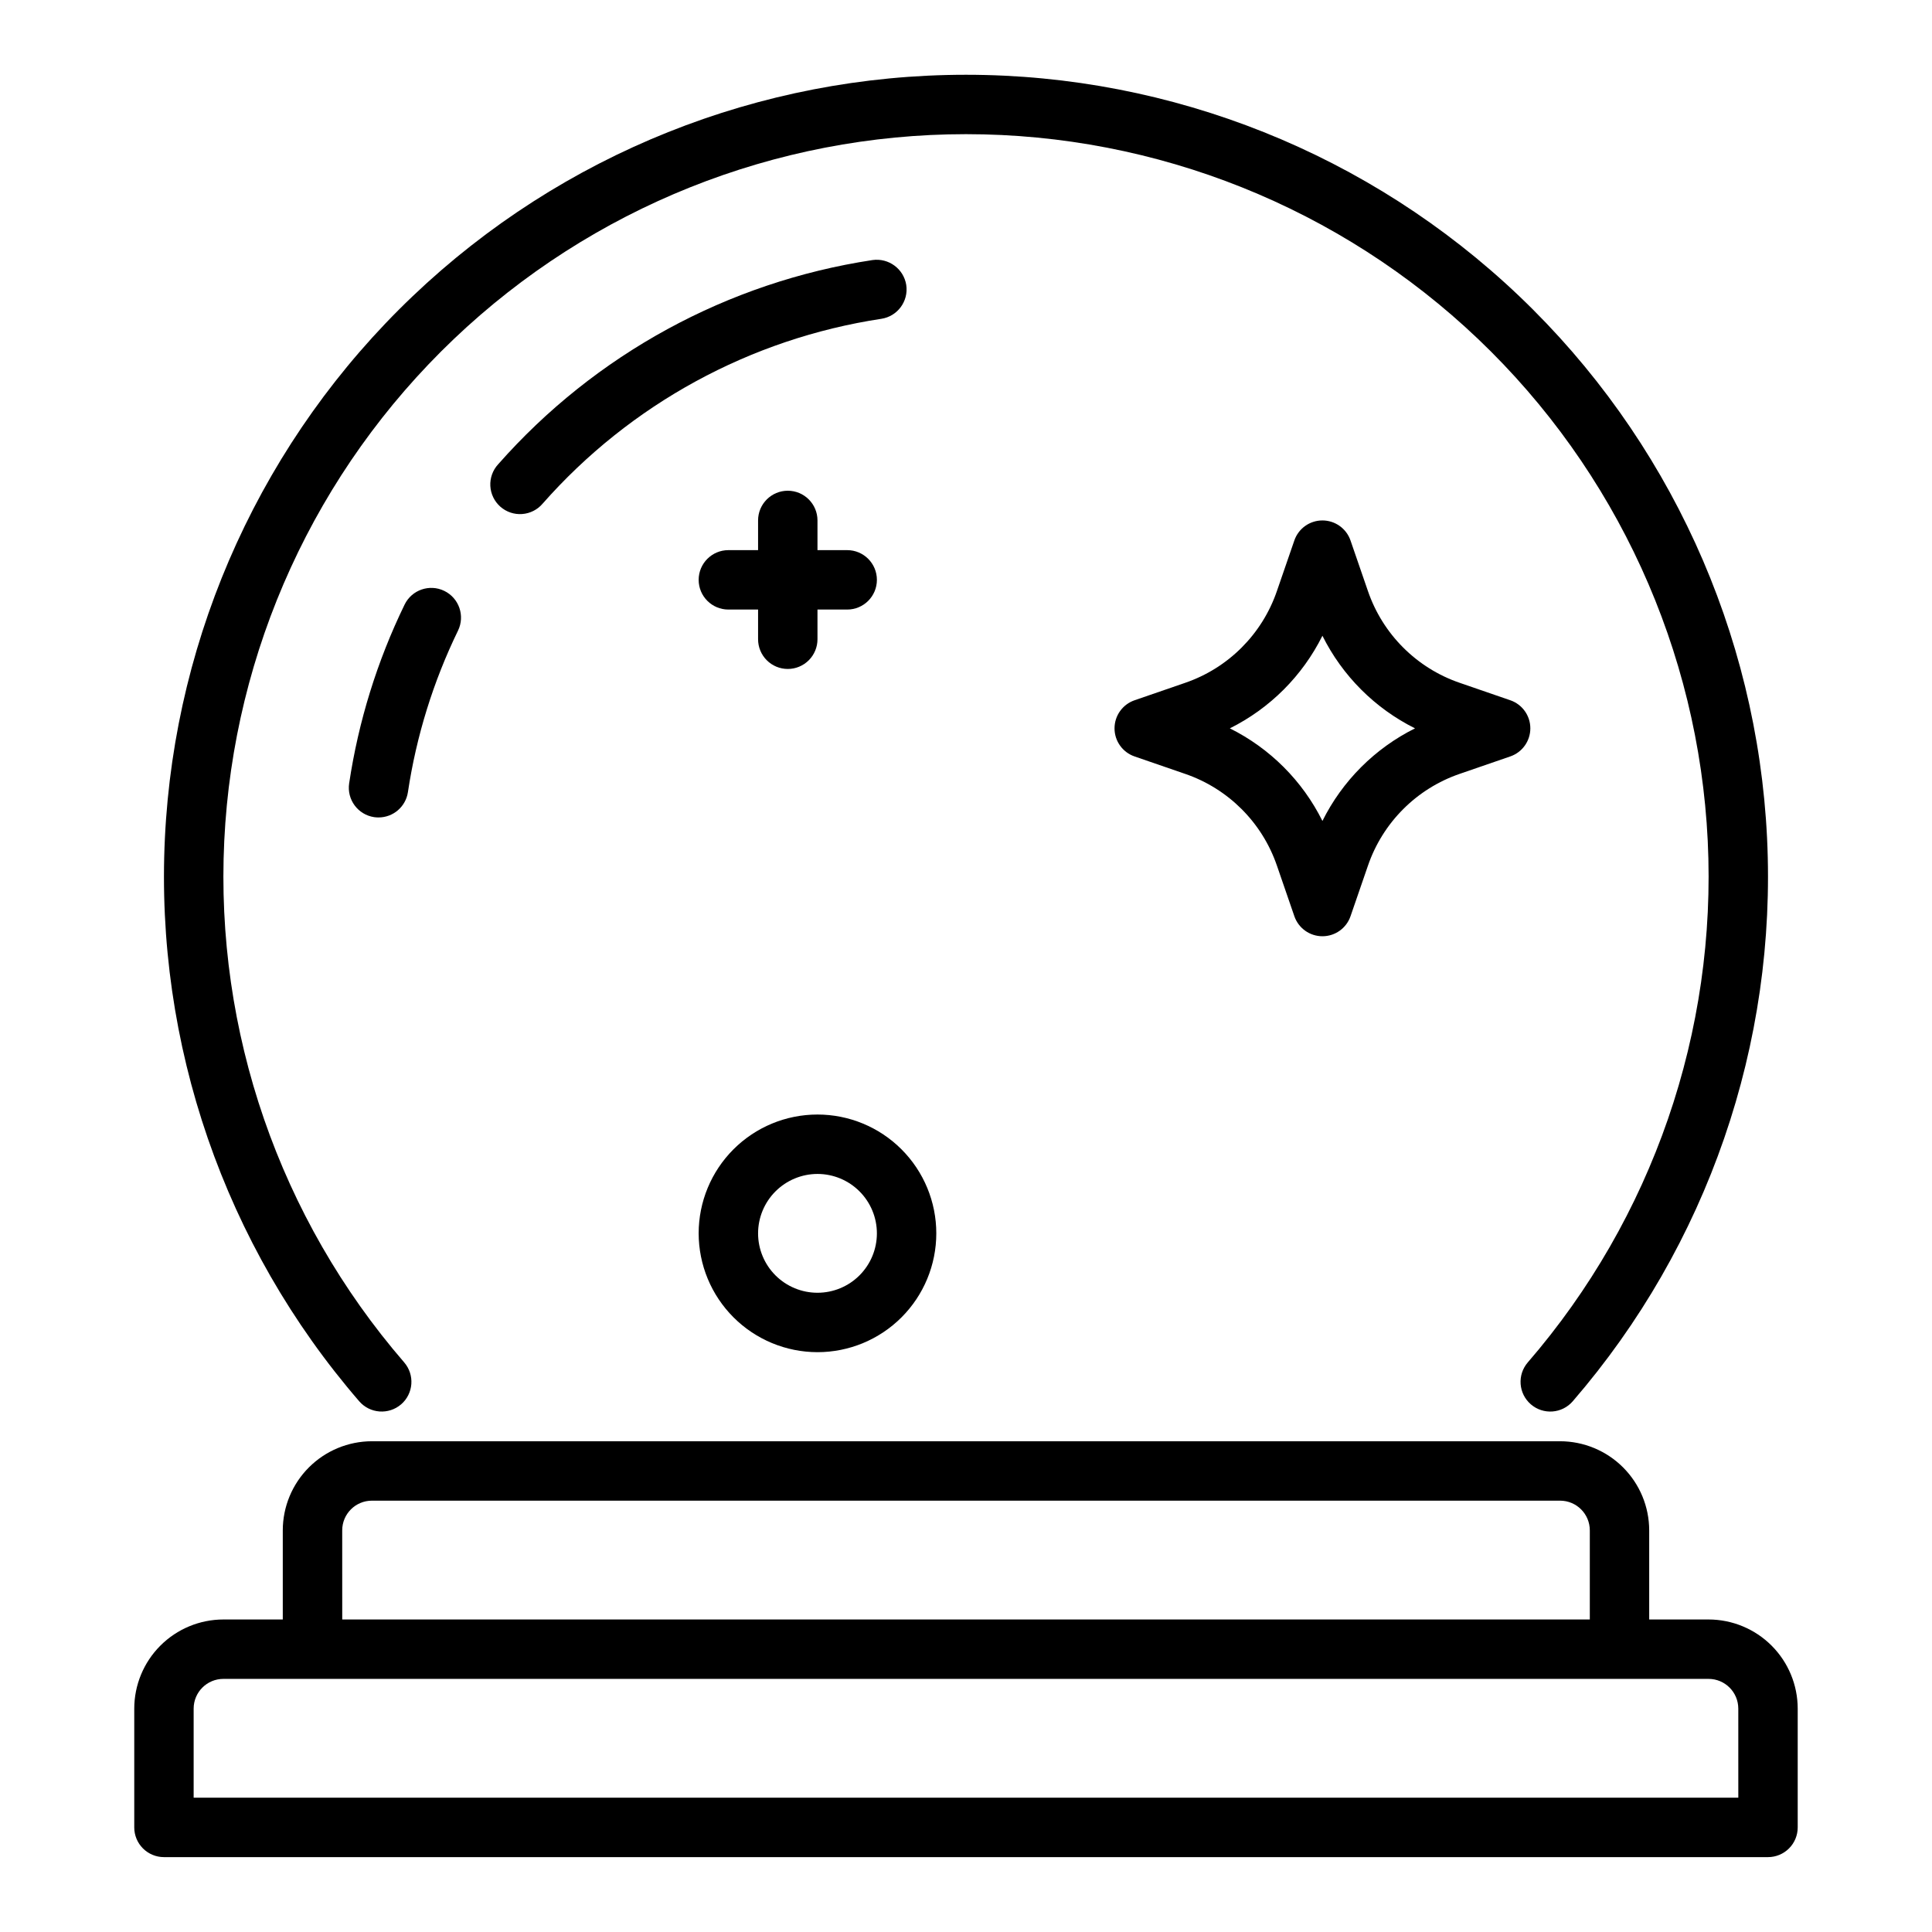
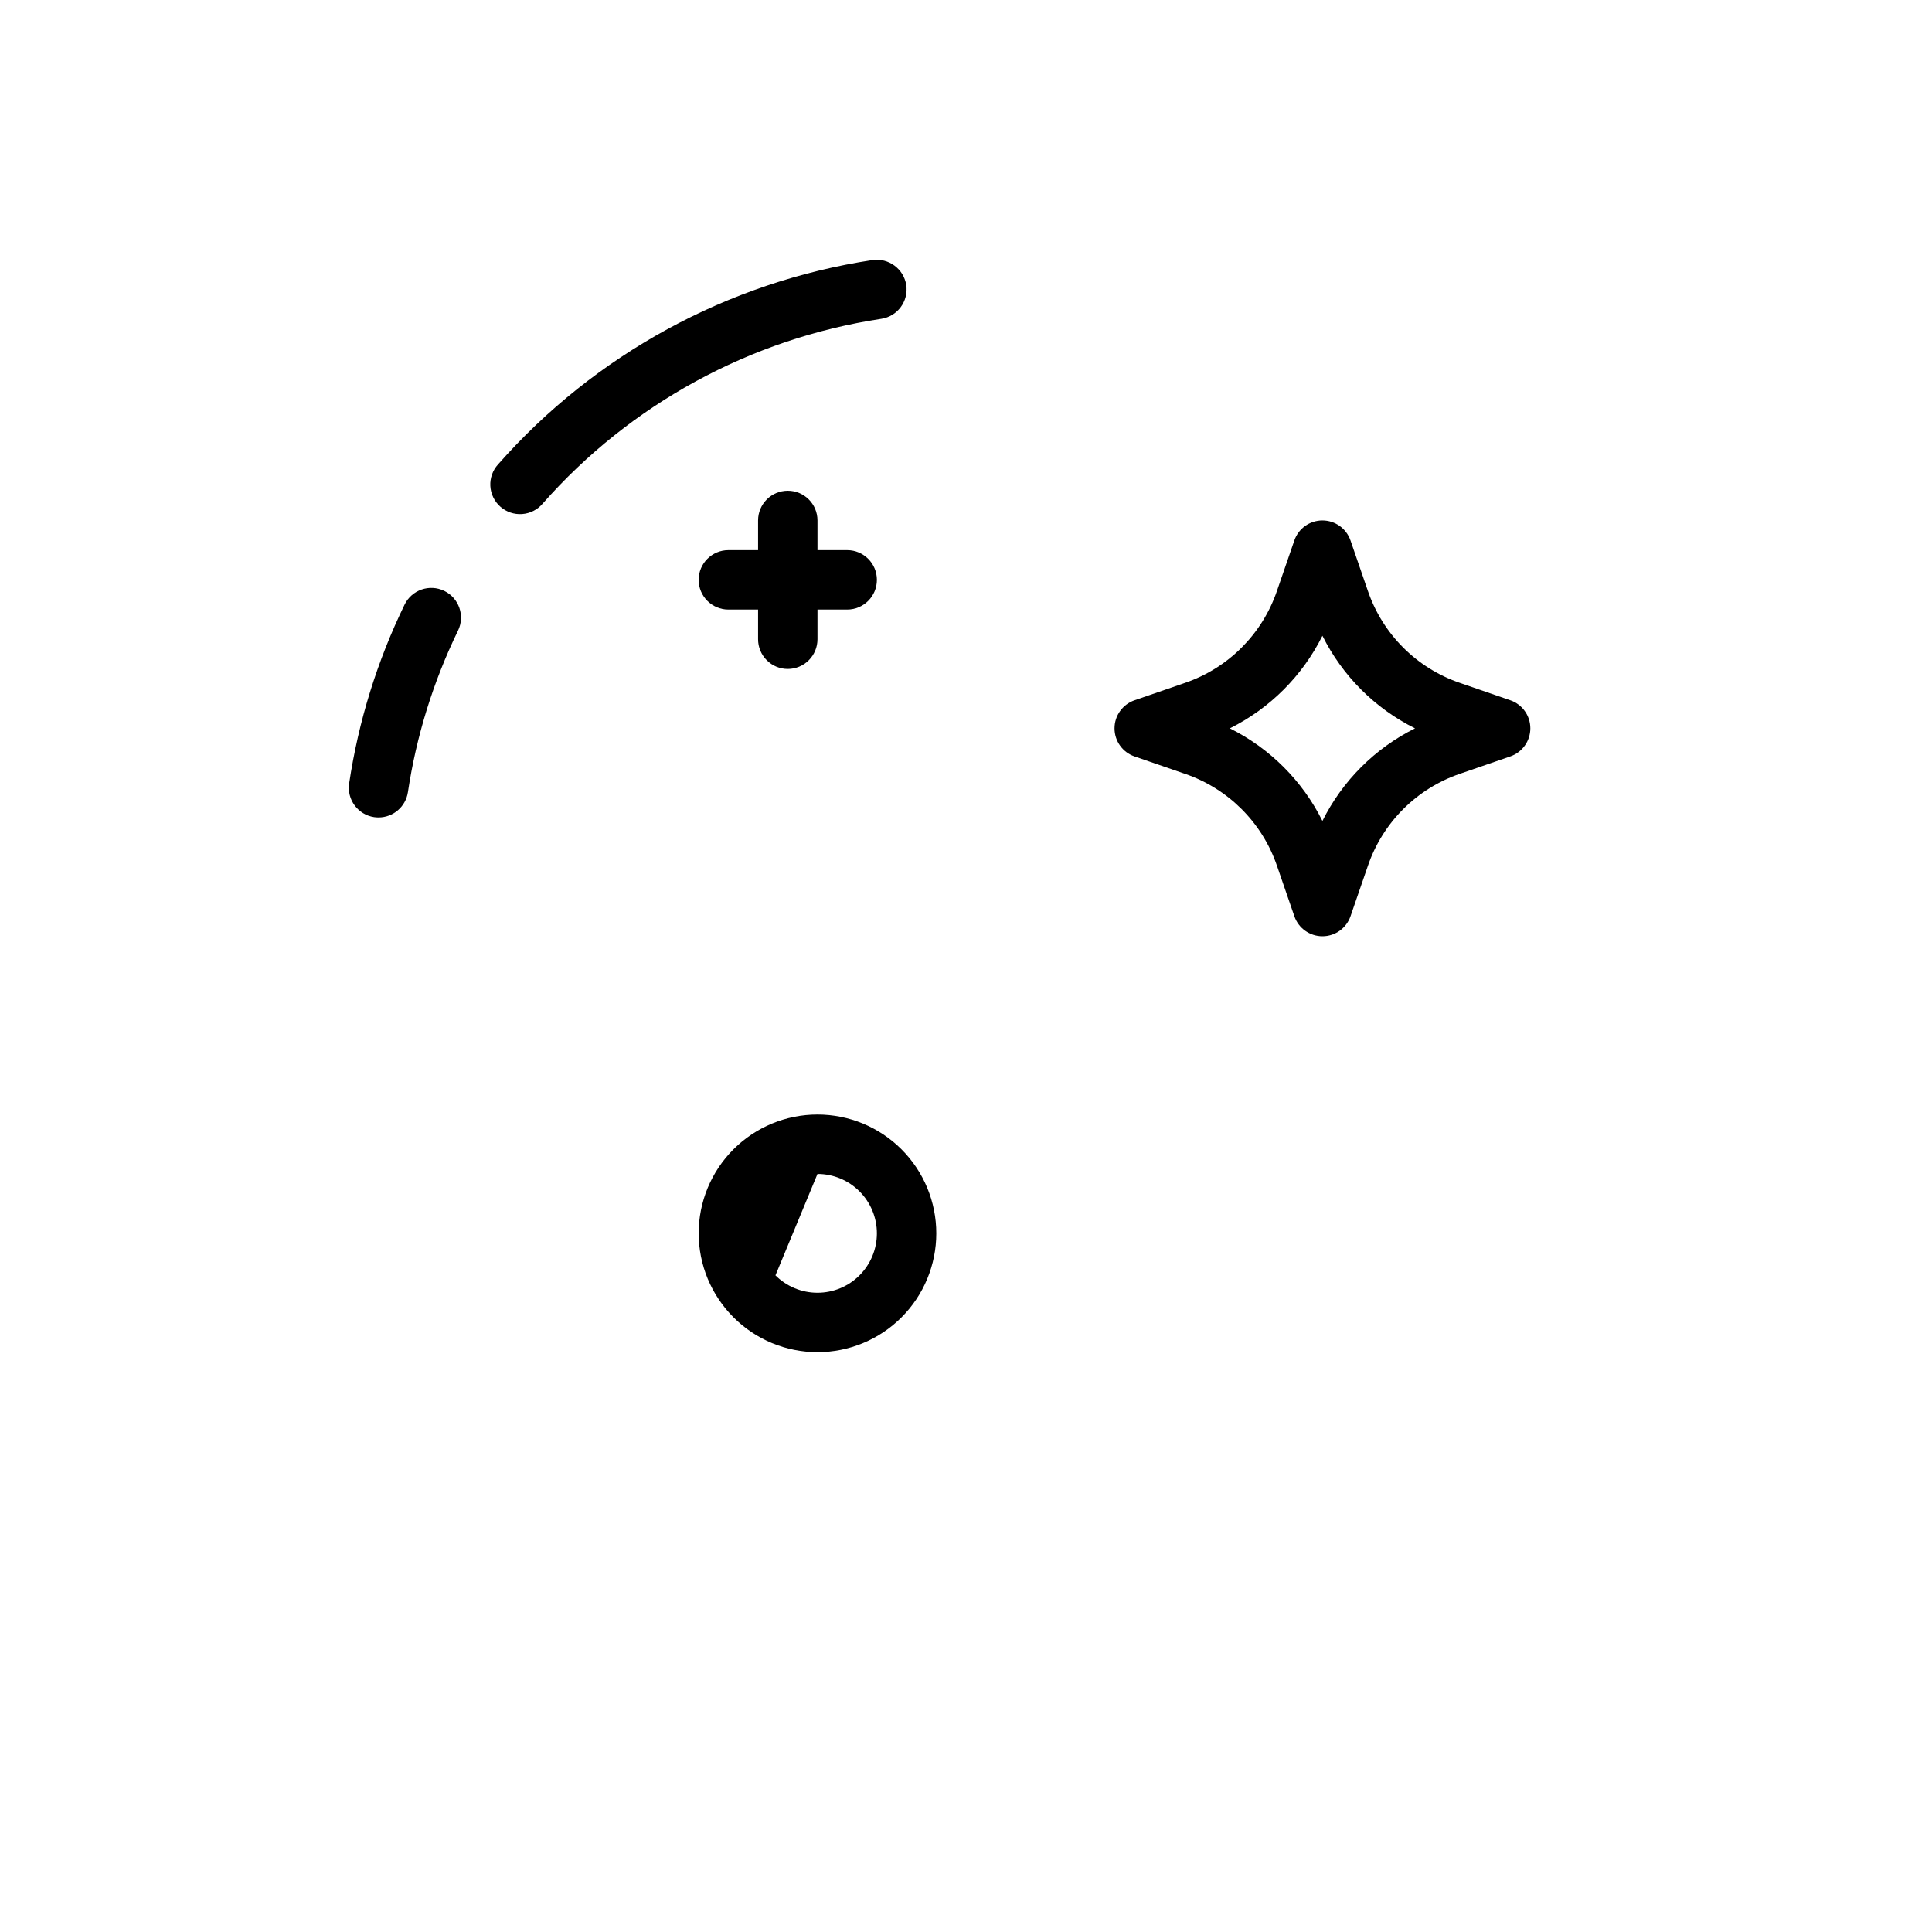
<svg xmlns="http://www.w3.org/2000/svg" fill="#000000" width="800px" height="800px" version="1.1" viewBox="144 144 512 512">
  <g>
-     <path d="m596.8 573.18h-15.746v-23.617c-0.008-6.262-2.496-12.262-6.926-16.691-4.426-4.426-10.43-6.918-16.691-6.926h-314.88c-6.262 0.008-12.266 2.5-16.691 6.926-4.43 4.43-6.918 10.43-6.926 16.691v23.617h-15.742c-6.262 0.008-12.266 2.496-16.691 6.926-4.43 4.426-6.918 10.43-6.926 16.691v31.488c0 2.086 0.828 4.09 2.305 5.566 1.477 1.473 3.481 2.305 5.566 2.305h425.09c2.09 0 4.09-0.832 5.566-2.305 1.477-1.477 2.305-3.481 2.305-5.566v-31.488c-0.004-6.262-2.496-12.266-6.922-16.691-4.43-4.43-10.434-6.918-16.691-6.926zm-362.11-23.617c0-4.348 3.523-7.867 7.871-7.871h314.88c4.348 0.004 7.871 3.523 7.875 7.871v23.617h-330.62zm369.98 70.848h-409.35v-23.613c0.004-4.348 3.527-7.871 7.875-7.875h393.6c4.344 0.004 7.867 3.527 7.871 7.875z" />
-     <path d="m250.31 516.16c3.285-2.848 3.644-7.816 0.805-11.109-33.055-38.238-50.129-87.73-47.684-138.22 2.445-50.488 24.223-98.098 60.816-132.96 36.598-34.867 85.207-54.316 135.75-54.316s99.152 19.449 135.75 54.316c36.598 34.867 58.375 82.477 60.82 132.96 2.445 50.488-14.633 99.98-47.688 138.22-2.844 3.293-2.484 8.266 0.809 11.109 3.289 2.844 8.262 2.484 11.105-0.805 35.699-41.301 54.141-94.754 51.496-149.28-2.641-54.527-26.16-105.95-65.684-143.6s-92.02-58.66-146.61-58.66-107.09 21.004-146.61 58.66c-39.523 37.656-63.043 89.074-65.684 143.6-2.641 54.523 15.797 107.98 51.496 149.28 2.848 3.285 7.816 3.644 11.109 0.805z" />
    <path d="m251.22 304.23c-7.269 14.953-12.223 30.922-14.691 47.363-0.645 4.301 2.32 8.309 6.617 8.957 0.391 0.055 0.785 0.082 1.176 0.082 3.894-0.004 7.199-2.852 7.781-6.703 2.231-14.859 6.707-29.297 13.277-42.809 1.902-3.91 0.273-8.625-3.637-10.527s-8.621-0.273-10.523 3.637z" />
    <path d="m384.17 219.54c-0.672-4.285-4.664-7.234-8.957-6.621-38.398 5.832-73.516 24.992-99.199 54.125-1.434 1.559-2.18 3.629-2.07 5.742 0.113 2.113 1.07 4.094 2.656 5.492 1.59 1.402 3.672 2.102 5.785 1.945 2.109-0.156 4.07-1.152 5.434-2.769 23.23-26.355 55-43.688 89.73-48.965 4.297-0.648 7.258-4.652 6.621-8.949z" />
    <path d="m544.25 329.58-13.359-4.606c-11.465-3.914-20.469-12.918-24.387-24.379l-4.606-13.367c-1.098-3.176-4.086-5.305-7.441-5.305-3.359 0-6.348 2.129-7.441 5.305l-4.606 13.359c-3.914 11.465-12.914 20.469-24.375 24.387l-13.367 4.606c-3.176 1.098-5.305 4.086-5.305 7.441 0 3.359 2.129 6.348 5.305 7.441l13.359 4.606c11.465 3.914 20.469 12.914 24.387 24.375l4.606 13.367c1.094 3.176 4.082 5.305 7.441 5.305s6.348-2.129 7.441-5.305l4.606-13.359c3.914-11.461 12.914-20.469 24.375-24.387l13.367-4.606c3.176-1.094 5.305-4.082 5.305-7.441s-2.129-6.344-5.305-7.441zm-49.793 31.98c-5.289-10.633-13.906-19.246-24.535-24.539 10.629-5.297 19.242-13.91 24.535-24.539 5.297 10.629 13.91 19.242 24.539 24.539-10.629 5.293-19.246 13.906-24.539 24.539z" />
-     <path d="m360.64 502.34c8.352 0 16.363-3.32 22.266-9.223 5.906-5.906 9.223-13.914 9.223-22.266 0-8.352-3.316-16.359-9.223-22.266-5.902-5.906-13.914-9.223-22.266-9.223-8.348 0-16.359 3.316-22.266 9.223-5.902 5.906-9.223 13.914-9.223 22.266 0.012 8.348 3.332 16.352 9.234 22.254 5.902 5.906 13.906 9.227 22.254 9.234zm0-47.23v-0.004c4.176 0 8.184 1.66 11.133 4.613 2.953 2.953 4.613 6.957 4.613 11.133 0 4.176-1.66 8.18-4.613 11.133-2.949 2.953-6.957 4.609-11.133 4.609s-8.18-1.656-11.133-4.609c-2.949-2.953-4.609-6.957-4.609-11.133 0.004-4.176 1.664-8.176 4.617-11.129 2.953-2.949 6.953-4.609 11.125-4.617z" />
+     <path d="m360.64 502.34c8.352 0 16.363-3.32 22.266-9.223 5.906-5.906 9.223-13.914 9.223-22.266 0-8.352-3.316-16.359-9.223-22.266-5.902-5.906-13.914-9.223-22.266-9.223-8.348 0-16.359 3.316-22.266 9.223-5.902 5.906-9.223 13.914-9.223 22.266 0.012 8.348 3.332 16.352 9.234 22.254 5.902 5.906 13.906 9.227 22.254 9.234zm0-47.23v-0.004c4.176 0 8.184 1.66 11.133 4.613 2.953 2.953 4.613 6.957 4.613 11.133 0 4.176-1.66 8.18-4.613 11.133-2.949 2.953-6.957 4.609-11.133 4.609s-8.18-1.656-11.133-4.609z" />
    <path d="m352.77 321.28c2.09 0 4.09-0.828 5.566-2.305 1.477-1.477 2.305-3.481 2.305-5.566v-7.871h7.875c4.348 0 7.871-3.523 7.871-7.871 0-4.348-3.523-7.875-7.871-7.875h-7.875v-7.871c0-4.348-3.523-7.871-7.871-7.871s-7.871 3.523-7.871 7.871v7.871h-7.871c-4.348 0-7.875 3.527-7.875 7.875 0 4.348 3.527 7.871 7.875 7.871h7.871v7.871c0 2.086 0.828 4.09 2.305 5.566 1.477 1.477 3.481 2.305 5.566 2.305z" />
  </g>
</svg>